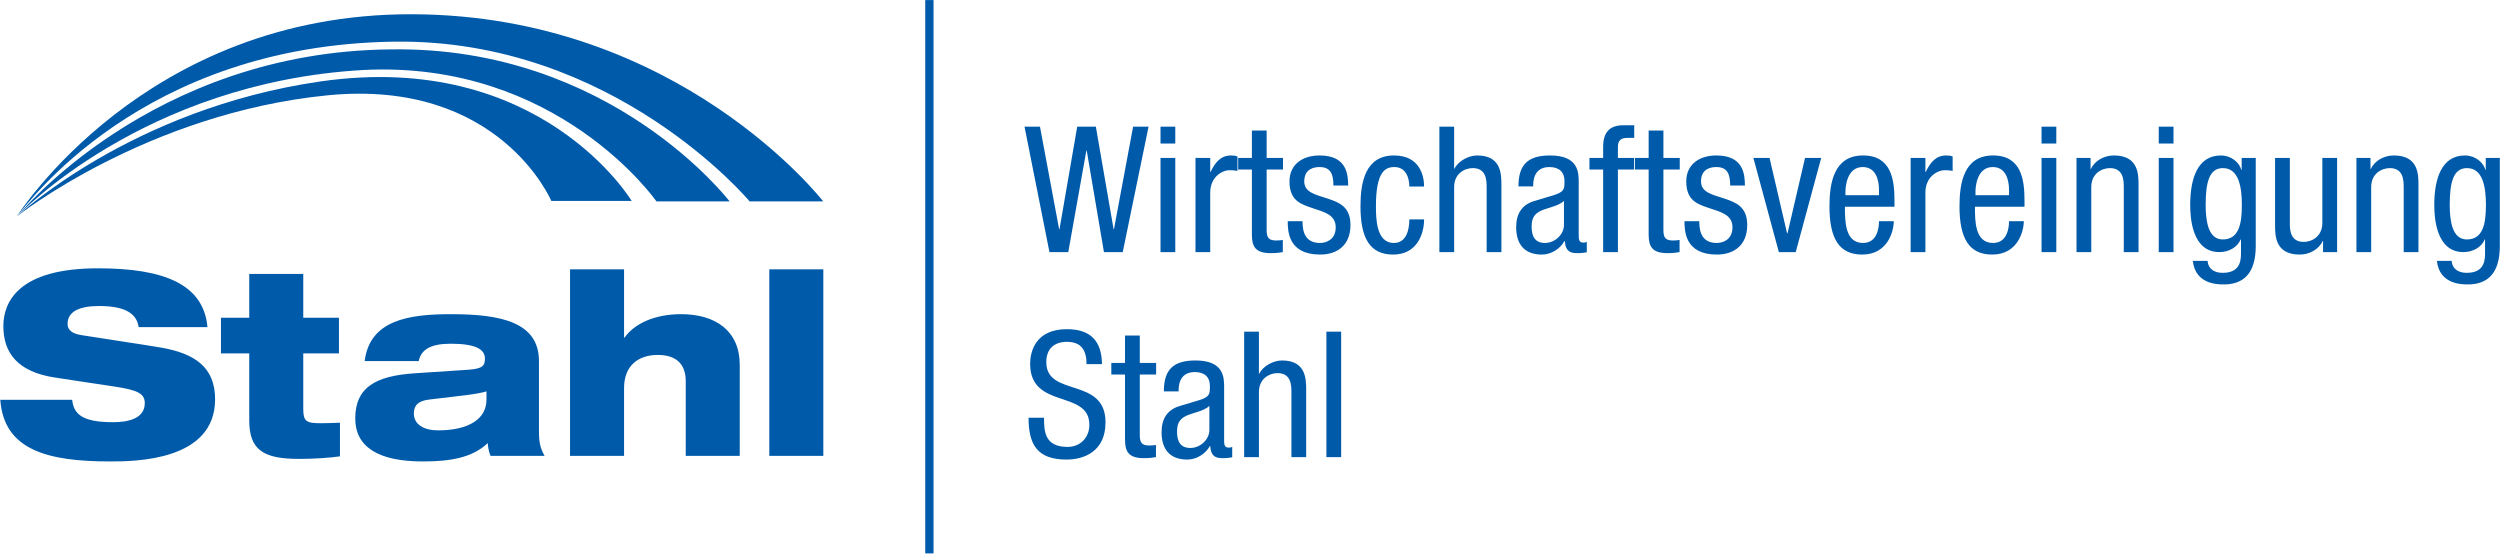
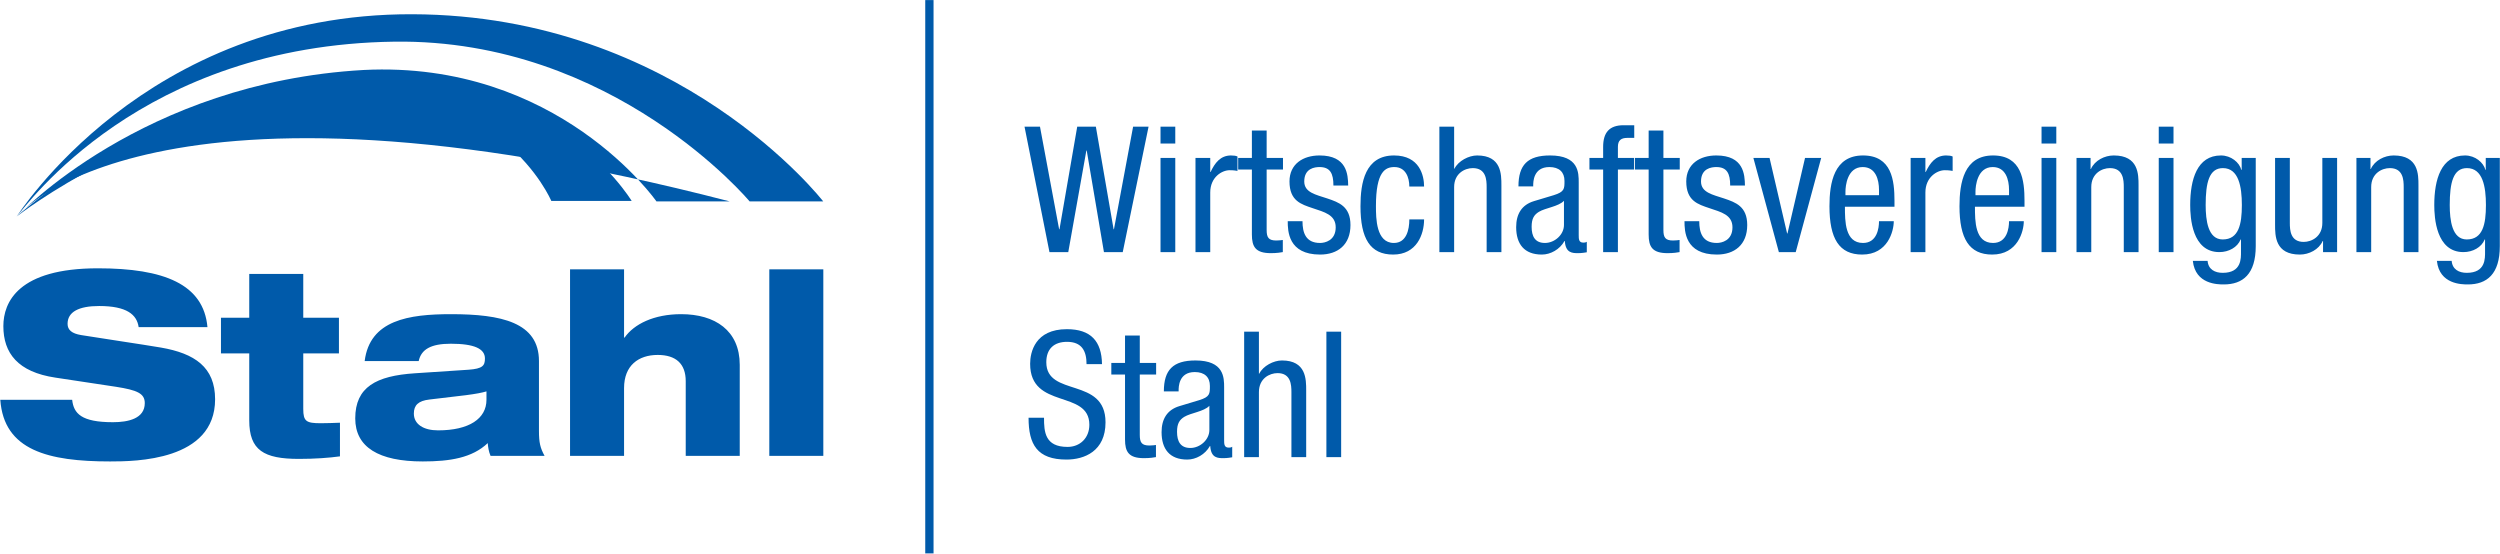
<svg xmlns="http://www.w3.org/2000/svg" width="100%" height="100%" viewBox="0 0 3308 733" version="1.1" xml:space="preserve" style="fill-rule:evenodd;clip-rule:evenodd;stroke-linejoin:round;stroke-miterlimit:2;">
  <g id="ArtBoard1" transform="matrix(1,0,0,1,-100.392,-877.046)">
-     <rect x="100.392" y="877.046" width="3307.09" height="732.258" style="fill:none;" />
    <clipPath id="_clip1">
      <rect x="100.392" y="877.046" width="3307.09" height="732.258" />
    </clipPath>
    <g clip-path="url(#_clip1)">
      <g transform="matrix(4.167,0,0,4.167,0.392,0.046)">
        <path d="M373.932,326.096C373.82,318.787 370.361,314.992 362.772,314.992C352.673,314.992 351.11,322.302 351.11,325.985C351.11,340.604 369.914,334.075 369.914,345.347C369.914,349.587 366.901,352.377 362.995,352.377C355.797,352.377 355.518,347.578 355.518,343.115L350.608,343.115C350.608,351.596 353.342,356.395 362.661,356.395C368.296,356.395 375.048,353.772 375.048,344.565C375.048,330.002 356.244,336.698 356.244,325.482C356.244,321.242 358.699,319.01 362.828,319.01C367.515,319.01 369.022,321.911 369.022,326.096L373.932,326.096ZM381.241,325.706L376.889,325.706L376.889,329.388L381.241,329.388L381.241,350.034C381.241,353.939 382.413,355.948 387.267,355.948C389.22,355.948 390.448,355.725 391.062,355.613L391.062,351.763C390.56,351.819 390.002,351.931 388.997,351.931C386.542,351.931 385.928,350.982 385.928,348.583L385.928,329.388L391.118,329.388L391.118,325.706L385.928,325.706L385.928,317.001L381.241,317.001L381.241,325.706ZM398.259,334.745L398.259,334.466C398.259,333.406 398.259,328.607 403.392,328.607C406.517,328.607 408.191,330.225 408.191,333.015C408.191,335.526 408.191,336.475 404.787,337.535L398.482,339.432C394.632,340.604 392.847,343.505 392.847,347.69C392.847,353.047 395.413,356.395 400.993,356.395C403.783,356.395 406.684,354.776 408.191,352.098L408.303,352.098C408.526,355.948 410.758,355.948 412.543,355.948C413.715,355.948 414.943,355.725 415.277,355.669L415.277,352.321C415.054,352.489 414.775,352.6 414.161,352.6C412.711,352.6 412.711,351.429 412.711,350.201L412.711,333.517C412.711,330.393 412.711,324.925 403.616,324.925C396.473,324.925 393.572,327.938 393.572,334.745L398.259,334.745ZM408.024,347.021C408.024,350.089 405.066,352.712 401.997,352.712C398.817,352.712 397.757,350.592 397.757,347.578C397.757,344.956 398.538,343.784 400.044,342.836C402.165,341.552 406.294,341.162 408.024,339.32L408.024,347.021ZM419.071,355.613L423.758,355.613L423.758,334.968C423.758,330.616 427.161,328.942 429.672,328.942C433.913,328.942 434.08,332.68 434.08,334.968L434.08,355.613L438.767,355.613L438.767,334.41C438.767,330.895 438.767,324.925 431.067,324.925C428.389,324.925 425.097,326.654 423.869,329.109L423.758,329.109L423.758,315.774L419.071,315.774L419.071,355.613ZM445.184,355.613L449.871,355.613L449.871,315.774L445.184,315.774L445.184,355.613Z" style="fill:rgb(0,90,170);fill-rule:nonzero;" />
        <path d="M357.248,290.516L363.219,290.516L368.966,258.265L369.077,258.265L374.546,290.516L380.516,290.516L388.718,250.676L383.808,250.676L377.726,283.262L377.614,283.262L371.979,250.676L366.064,250.676L360.429,283.262L360.317,283.262L354.235,250.676L349.325,250.676L357.248,290.516ZM392.512,290.516L397.199,290.516L397.199,260.608L392.512,260.608L392.512,290.516ZM392.512,256.033L397.199,256.033L397.199,250.676L392.512,250.676L392.512,256.033ZM403.615,290.516L408.302,290.516L408.302,271.6C408.302,266.634 412.096,264.514 414.44,264.514C415.946,264.514 416.504,264.681 416.951,264.737L416.951,260.162C416.504,259.938 415.835,259.827 414.886,259.827C411.538,259.827 409.753,262.226 408.414,265.072L408.302,265.072L408.302,260.608L403.615,260.608L403.615,290.516ZM421.526,260.608L417.173,260.608L417.173,264.291L421.526,264.291L421.526,284.936C421.526,288.842 422.697,290.851 427.552,290.851C429.505,290.851 430.732,290.627 431.346,290.516L431.346,286.666C430.844,286.721 430.286,286.833 429.282,286.833C426.827,286.833 426.213,285.885 426.213,283.485L426.213,264.291L431.402,264.291L431.402,260.608L426.213,260.608L426.213,251.904L421.526,251.904L421.526,260.608ZM452.102,269.368C452.046,265.853 451.712,259.827 443.007,259.827C437.818,259.827 433.466,262.505 433.466,268.085C433.466,274.279 437.204,275.339 440.831,276.566C444.458,277.794 448.141,278.631 448.141,282.648C448.141,286.889 444.681,287.614 443.175,287.614C438.599,287.614 437.595,284.322 437.595,280.695L432.908,280.695C432.908,283.764 433.019,291.297 443.175,291.297C448.754,291.297 452.828,288.228 452.828,281.923C452.828,276.008 449.145,274.725 445.518,273.497C441.835,272.27 438.153,271.6 438.153,268.085C438.153,263.9 441.501,263.51 443.007,263.51C446.411,263.51 447.415,265.574 447.415,269.368L452.102,269.368ZM476.207,269.703C476.207,266.244 474.812,259.827 466.665,259.827C457.459,259.827 456.008,268.476 456.008,275.952C456.008,286.219 459.077,291.297 466.386,291.297C473.863,291.297 476.207,284.88 476.207,280.137L471.52,280.137C471.52,283.374 470.627,287.614 466.61,287.614C460.974,287.614 460.918,279.803 460.918,275.897C460.918,264.96 463.876,263.51 466.777,263.51C470.348,263.51 471.52,266.802 471.52,269.703L476.207,269.703ZM481.061,290.516L485.748,290.516L485.748,269.871C485.748,265.518 489.152,263.844 491.663,263.844C495.903,263.844 496.071,267.583 496.071,269.871L496.071,290.516L500.758,290.516L500.758,269.313C500.758,265.797 500.758,259.827 493.058,259.827C490.379,259.827 487.087,261.557 485.86,264.012L485.748,264.012L485.748,250.676L481.061,250.676L481.061,290.516ZM510.857,269.647L510.857,269.368C510.857,268.308 510.857,263.51 515.99,263.51C519.115,263.51 520.789,265.128 520.789,267.918C520.789,270.428 520.789,271.377 517.385,272.437L511.08,274.334C507.23,275.506 505.445,278.408 505.445,282.592C505.445,287.949 508.011,291.297 513.591,291.297C516.38,291.297 519.281,289.679 520.789,287L520.901,287C521.124,290.851 523.356,290.851 525.141,290.851C526.313,290.851 527.541,290.627 527.875,290.572L527.875,287.224C527.652,287.391 527.373,287.503 526.759,287.503C525.309,287.503 525.309,286.331 525.309,285.103L525.309,268.42C525.309,265.295 525.309,259.827 516.214,259.827C509.071,259.827 506.17,262.84 506.17,269.647L510.857,269.647ZM520.622,281.923C520.622,284.992 517.664,287.614 514.594,287.614C511.415,287.614 510.355,285.494 510.355,282.481C510.355,279.858 511.136,278.687 512.643,277.738C514.763,276.455 518.892,276.064 520.622,274.223L520.622,281.923ZM533.064,290.516L537.751,290.516L537.751,264.291L542.884,264.291L542.884,260.608L537.751,260.608L537.751,257.093C537.751,255.028 538.755,254.247 540.764,254.247L542.94,254.247L542.94,250.23L539.536,250.23C535.017,250.23 533.064,252.573 533.064,257.093L533.064,260.608L528.711,260.608L528.711,264.291L533.064,264.291L533.064,290.516ZM547.515,260.608L543.162,260.608L543.162,264.291L547.515,264.291L547.515,284.936C547.515,288.842 548.686,290.851 553.541,290.851C555.494,290.851 556.721,290.627 557.335,290.516L557.335,286.666C556.833,286.721 556.275,286.833 555.271,286.833C552.815,286.833 552.202,285.885 552.202,283.485L552.202,264.291L557.391,264.291L557.391,260.608L552.202,260.608L552.202,251.904L547.515,251.904L547.515,260.608ZM578.091,269.368C578.035,265.853 577.701,259.827 568.996,259.827C563.807,259.827 559.455,262.505 559.455,268.085C559.455,274.279 563.193,275.339 566.82,276.566C570.447,277.794 574.13,278.631 574.13,282.648C574.13,286.889 570.67,287.614 569.164,287.614C564.588,287.614 563.584,284.322 563.584,280.695L558.897,280.695C558.897,283.764 559.008,291.297 569.164,291.297C574.743,291.297 578.817,288.228 578.817,281.923C578.817,276.008 575.134,274.725 571.507,273.497C567.824,272.27 564.142,271.6 564.142,268.085C564.142,263.9 567.49,263.51 568.996,263.51C572.4,263.51 573.404,265.574 573.404,269.368L578.091,269.368ZM588.86,290.516L594.217,290.516L602.307,260.608L597.174,260.608L591.594,284.601L591.483,284.601L585.903,260.608L580.769,260.608L588.86,290.516ZM610.007,272.437L610.007,271.321C610.007,269.536 610.565,263.51 615.475,263.51C619.604,263.51 620.664,267.471 620.664,270.819L620.664,272.437L610.007,272.437ZM625.575,276.12L625.575,274.223C625.575,267.806 624.738,259.827 615.587,259.827C606.38,259.827 604.929,268.476 604.929,275.952C604.929,286.219 607.998,291.297 615.308,291.297C623.454,291.297 625.352,283.876 625.352,280.695L620.664,280.695C620.664,282.927 620.051,287.614 615.587,287.614C609.84,287.614 609.84,280.695 609.84,276.12L625.575,276.12ZM630.707,290.516L635.394,290.516L635.394,271.6C635.394,266.634 639.189,264.514 641.532,264.514C643.039,264.514 643.597,264.681 644.043,264.737L644.043,260.162C643.597,259.938 642.927,259.827 641.978,259.827C638.631,259.827 636.845,262.226 635.506,265.072L635.394,265.072L635.394,260.608L630.707,260.608L630.707,290.516ZM651.296,272.437L651.296,271.321C651.296,269.536 651.854,263.51 656.764,263.51C660.893,263.51 661.954,267.471 661.954,270.819L661.954,272.437L651.296,272.437ZM666.864,276.12L666.864,274.223C666.864,267.806 666.027,259.827 656.876,259.827C647.669,259.827 646.219,268.476 646.219,275.952C646.219,286.219 649.287,291.297 656.597,291.297C664.743,291.297 666.641,283.876 666.641,280.695L661.954,280.695C661.954,282.927 661.34,287.614 656.876,287.614C651.129,287.614 651.129,280.695 651.129,276.12L666.864,276.12ZM672.275,290.516L676.962,290.516L676.962,260.608L672.275,260.608L672.275,290.516ZM672.275,256.033L676.962,256.033L676.962,250.676L672.275,250.676L672.275,256.033ZM683.379,290.516L688.066,290.516L688.066,269.871C688.066,265.518 691.47,263.844 693.98,263.844C698.221,263.844 698.388,267.583 698.388,269.871L698.388,290.516L703.076,290.516L703.076,269.313C703.076,265.797 703.076,259.827 695.208,259.827C692.307,259.827 689.182,261.389 687.954,264.123L687.843,264.123L687.843,260.608L683.379,260.608L683.379,290.516ZM709.492,290.516L714.179,290.516L714.179,260.608L709.492,260.608L709.492,290.516ZM709.492,256.033L714.179,256.033L714.179,250.676L709.492,250.676L709.492,256.033ZM729.858,263.844C734.88,263.844 735.884,269.759 735.884,275.562C735.884,281.7 734.88,286.498 729.802,286.498C725.115,286.498 724.39,280.416 724.39,275.562C724.39,268.42 725.506,263.844 729.858,263.844ZM740.292,260.608L735.828,260.608L735.828,264.402L735.717,264.402C735.103,262.059 732.481,259.827 729.244,259.827C721.656,259.827 719.48,267.471 719.48,275.562C719.48,279.524 720.038,290.516 728.742,290.516C731.699,290.516 734.489,289.009 735.494,286.498L735.605,286.498L735.605,290.404C735.605,292.469 735.828,297.1 729.802,297.1C727.347,297.1 725.227,296.04 725.004,293.306L720.317,293.306C721.098,300.783 728.296,300.783 730.137,300.783C736.163,300.783 740.292,297.546 740.292,288.619L740.292,260.608ZM766.127,260.608L761.44,260.608L761.44,281.253C761.44,285.606 758.036,287.279 755.525,287.279C751.284,287.279 751.117,283.541 751.117,281.253L751.117,260.608L746.43,260.608L746.43,281.811C746.43,285.327 746.43,291.297 754.297,291.297C757.199,291.297 760.324,289.735 761.551,287L761.663,287L761.663,290.516L766.127,290.516L766.127,260.608ZM772.264,290.516L776.951,290.516L776.951,269.871C776.951,265.518 780.355,263.844 782.866,263.844C787.107,263.844 787.274,267.583 787.274,269.871L787.274,290.516L791.961,290.516L791.961,269.313C791.961,265.797 791.961,259.827 784.093,259.827C781.192,259.827 778.067,261.389 776.84,264.123L776.728,264.123L776.728,260.608L772.264,260.608L772.264,290.516ZM807.361,263.844C812.383,263.844 813.387,269.759 813.387,275.562C813.387,281.7 812.383,286.498 807.305,286.498C802.618,286.498 801.893,280.416 801.893,275.562C801.893,268.42 803.009,263.844 807.361,263.844ZM817.795,260.608L813.331,260.608L813.331,264.402L813.22,264.402C812.606,262.059 809.984,259.827 806.747,259.827C799.159,259.827 796.983,267.471 796.983,275.562C796.983,279.524 797.541,290.516 806.245,290.516C809.202,290.516 811.992,289.009 812.997,286.498L813.108,286.498L813.108,290.404C813.108,292.469 813.331,297.1 807.305,297.1C804.85,297.1 802.73,296.04 802.507,293.306L797.82,293.306C798.601,300.783 805.799,300.783 807.64,300.783C813.666,300.783 817.795,297.546 817.795,288.619L817.795,260.608Z" style="fill:rgb(0,90,170);fill-rule:nonzero;" />
        <path d="M224.578,274.266C224.578,274.266 195.774,226.233 125.819,236.316C65.522,245.001 29.354,279.19 29.354,279.19C29.354,279.19 70.556,246.445 127.932,240.736C182.653,235.297 199.058,274.266 199.058,274.266L224.578,274.266Z" style="fill:rgb(0,90,170);fill-rule:nonzero;" />
-         <path d="M255.665,274.406C255.665,274.406 218.011,225.059 148.174,226.147C71.806,226.75 29.659,278.953 29.659,278.953C29.659,278.953 69.227,236.637 139.426,232.687C201.228,229.55 232.44,274.406 232.44,274.406L255.665,274.406Z" style="fill:rgb(0,90,170);fill-rule:nonzero;" />
+         <path d="M255.665,274.406C71.806,226.75 29.659,278.953 29.659,278.953C29.659,278.953 69.227,236.637 139.426,232.687C201.228,229.55 232.44,274.406 232.44,274.406L255.665,274.406Z" style="fill:rgb(0,90,170);fill-rule:nonzero;" />
        <path d="M285.395,274.406C285.395,274.406 239.621,215.256 154.944,214.985C69.728,214.71 29.659,278.953 29.252,279.225C32.79,275.416 68.645,224.782 149.233,223.692C218.93,222.749 262.023,274.406 262.023,274.406L285.395,274.406Z" style="fill:rgb(0,90,170);fill-rule:nonzero;" />
        <path d="M89.875,314.352C88.661,300.678 76.039,295.661 55.083,295.661C29.758,295.661 25.065,306.422 25.065,314.028C25.065,322.604 29.677,328.592 41.571,330.372L60.828,333.285C67.543,334.337 69.971,335.388 69.971,338.463C69.971,343.399 64.711,344.531 59.857,344.531C49.824,344.531 47.397,341.78 46.911,337.411L24.094,337.411C25.227,353.513 39.386,356.992 58.967,356.992C66.896,356.992 92.302,356.83 92.302,337.249C92.302,327.055 85.829,322.685 75.068,320.824C69.404,319.854 54.598,317.669 49.743,316.86C46.83,316.374 45.455,315.242 45.455,313.3C45.455,309.497 49.015,307.636 55.488,307.636C64.307,307.636 67.463,310.387 68.029,314.352L89.875,314.352ZM94.163,322.685L103.144,322.685L103.144,343.965C103.144,353.432 107.756,356.183 118.922,356.183C123.938,356.183 128.47,355.859 131.949,355.374L131.949,344.693C129.683,344.774 127.984,344.855 125.88,344.855C121.268,344.855 120.297,344.289 120.297,340.324L120.297,322.685L131.625,322.685L131.625,311.358L120.297,311.358L120.297,297.441L103.144,297.441L103.144,311.358L94.163,311.358L94.163,322.685ZM156.95,325.113C157.759,321.391 160.834,319.611 167.145,319.611C174.67,319.611 177.987,321.229 177.987,324.304C177.987,326.569 177.259,327.54 172.809,327.864L155.737,328.996C143.438,329.806 136.803,333.366 136.803,343.318C136.803,352.461 144.247,356.992 158.245,356.992C166.902,356.992 173.942,355.859 178.877,351.166C178.958,352.38 179.201,353.917 179.767,355.212L196.921,355.212C195.545,352.704 195.14,351.004 195.14,347.282L195.14,325.113C195.14,312.814 183.166,310.225 167.226,310.225C153.795,310.225 141.415,312.086 139.797,325.113L156.95,325.113ZM178.473,337.411C178.473,343.399 172.971,347.121 163.1,347.121C158.488,347.121 155.413,345.179 155.413,341.78C155.413,339.11 156.869,337.735 160.349,337.33L171.919,335.955C175.074,335.55 177.178,335.146 178.473,334.741L178.473,337.411ZM205.011,355.212L222.164,355.212L222.164,333.689C222.164,326.488 226.776,323.171 232.845,323.171C238.589,323.171 241.745,325.922 241.745,331.505L241.745,355.212L258.898,355.212L258.898,326.326C258.898,315.403 251.05,310.225 240.289,310.225C231.631,310.225 225.32,313.381 222.326,317.669L222.164,317.669L222.164,295.985L205.011,295.985L205.011,355.212ZM268.284,355.212L285.437,355.212L285.437,295.985L268.284,295.985L268.284,355.212Z" style="fill:rgb(0,90,170);fill-rule:nonzero;" />
        <rect x="317.803" y="210.491" width="2.636" height="175.742" style="fill:rgb(0,90,170);fill-rule:nonzero;" />
      </g>
    </g>
  </g>
</svg>